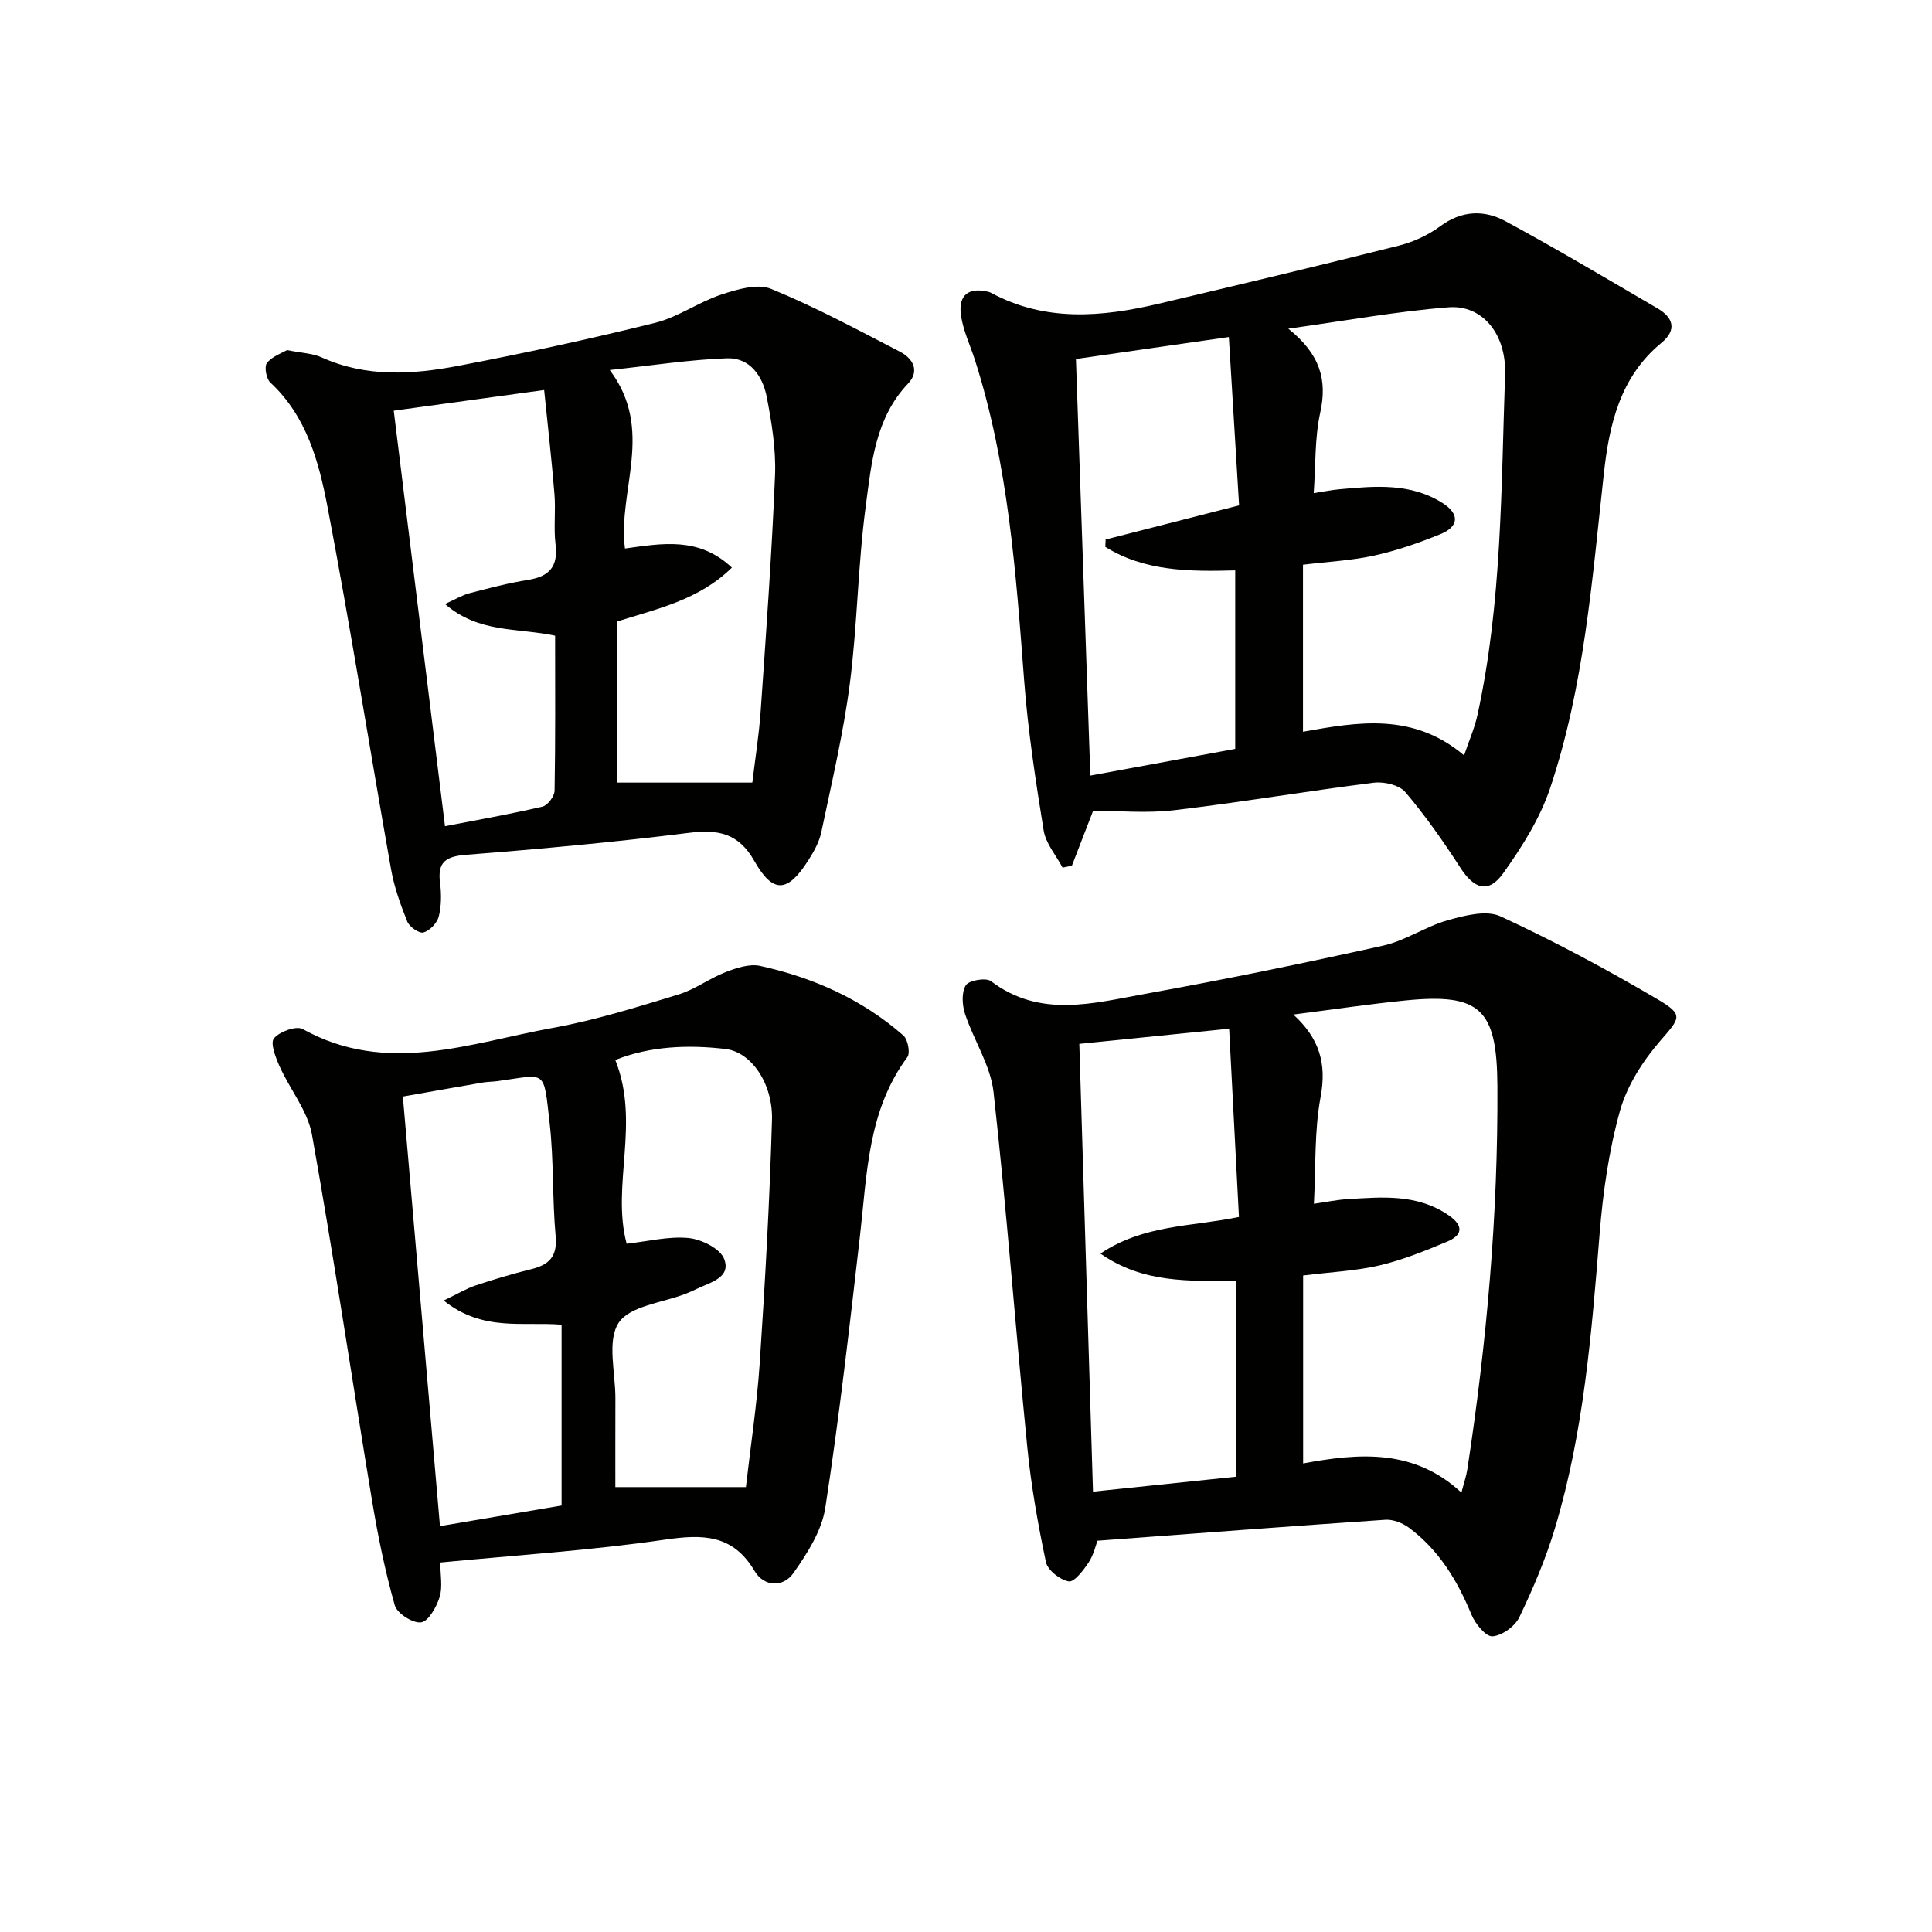
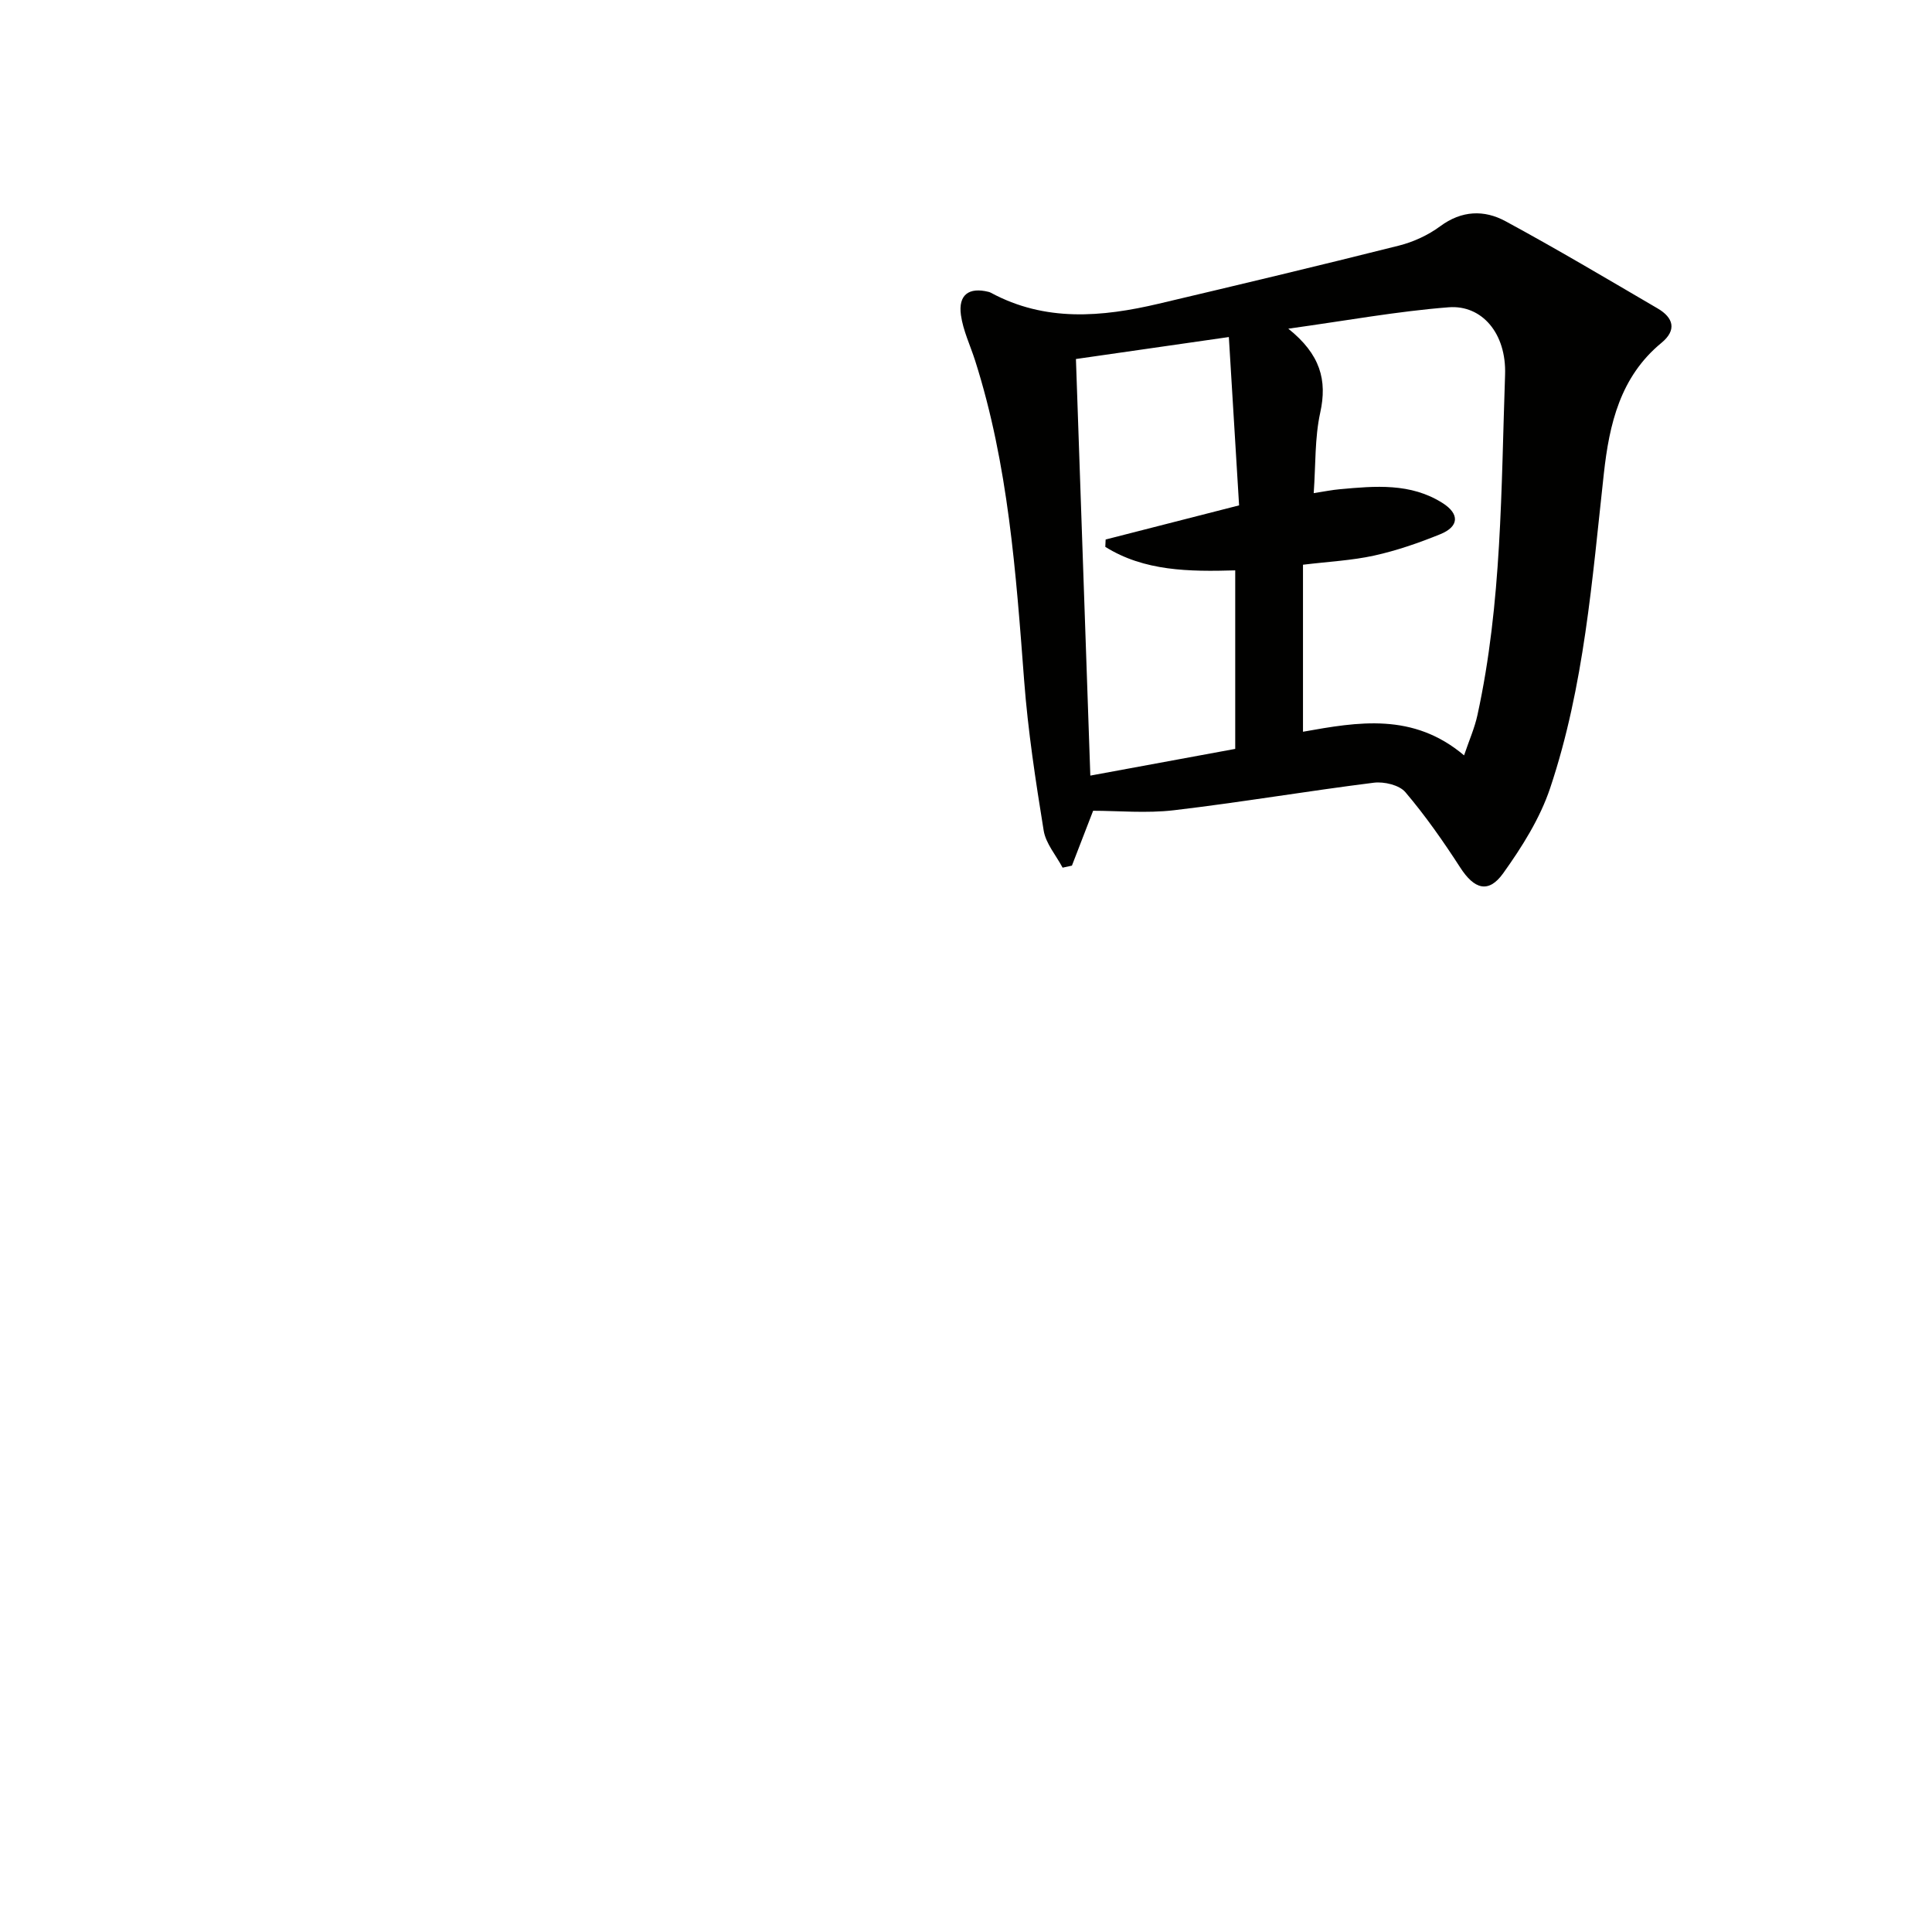
<svg xmlns="http://www.w3.org/2000/svg" enable-background="new 0 0 400 400" viewBox="0 0 400 400">
-   <path d="m227.22 318.99c-.36.93-.79 2.93-1.84 4.51-1.07 1.61-2.97 4.11-4.11 3.91-1.81-.31-4.36-2.31-4.72-3.99-1.67-7.91-3.09-15.92-3.88-23.97-2.43-24.44-4.25-48.94-6.97-73.35-.62-5.54-4.1-10.72-5.9-16.18-.6-1.83-.76-4.47.16-5.93.66-1.04 4.17-1.63 5.21-.85 10.17 7.71 21.2 4.56 31.95 2.62 16.49-2.97 32.91-6.35 49.26-9.98 4.62-1.03 8.79-3.97 13.38-5.26 3.49-.98 7.98-2.15 10.9-.8 11.1 5.14 21.94 10.94 32.49 17.15 5.58 3.28 4.69 3.88.54 8.68-3.59 4.16-6.84 9.25-8.3 14.47-2.3 8.24-3.52 16.89-4.21 25.44-1.65 20.54-3.28 41.08-9.24 60.92-1.9 6.33-4.52 12.48-7.38 18.45-.9 1.88-3.57 3.81-5.56 3.95-1.37.1-3.56-2.59-4.34-4.46-2.91-7.07-6.74-13.4-12.93-18.01-1.34-.99-3.31-1.77-4.92-1.66-19.69 1.33-39.39 2.84-59.59 4.34zm75.35-9.96c.52-2.02 1.01-3.41 1.23-4.85 4.02-26.32 6.38-52.76 6.22-79.41-.1-15.87-3.54-19.2-19.1-17.63-7.5.75-14.97 1.87-23.15 2.91 5.46 4.98 6.92 10.22 5.65 17.04-1.32 7.07-.98 14.46-1.39 22.14 2.65-.38 4.74-.82 6.85-.95 7.28-.45 14.59-1.16 21.13 3.39 3.15 2.2 2.68 4.11-.38 5.39-4.57 1.92-9.22 3.8-14.02 4.93-4.94 1.15-10.09 1.37-15.81 2.09v38.91c11.63-2.17 22.98-3.07 32.77 6.04zm-46.7-43.76c-9.67-.14-19.11.51-28.04-5.73 9.05-6.05 18.79-5.53 28.68-7.58-.68-13.07-1.36-26.07-2.03-38.98-11.01 1.12-20.63 2.09-31.02 3.14.95 30.98 1.89 61.79 2.83 92.71 10.57-1.1 20.04-2.09 29.58-3.09 0-13.59 0-26.72 0-40.47z" fill="#010100" />
  <path d="m226.32 167.86c-1.72 4.45-3.06 7.91-4.39 11.36-.64.14-1.29.28-1.93.42-1.35-2.56-3.48-4.98-3.92-7.69-1.67-10.29-3.25-20.64-4.04-31.03-1.7-22.36-3.28-44.7-10.15-66.26-1-3.14-2.49-6.21-2.94-9.43-.58-4.21 1.66-5.82 5.73-4.8.16.04.32.1.47.18 11.24 6.07 22.96 5.05 34.75 2.27 16.6-3.92 33.19-7.87 49.73-12.03 3.01-.76 6.05-2.16 8.54-4 4.45-3.3 9.12-3.44 13.53-1.05 10.64 5.76 21.05 11.95 31.5 18.06 3.27 1.91 4.01 4.47.79 7.12-8.54 7.03-10.8 16.82-11.93 27.06-2.42 21.93-4.06 44.03-11.11 65.1-2.1 6.29-5.84 12.22-9.73 17.66-3.06 4.27-6.01 3.28-8.89-1.18-3.49-5.4-7.2-10.71-11.36-15.61-1.26-1.48-4.4-2.22-6.52-1.96-13.82 1.73-27.56 4.07-41.39 5.7-5.69.67-11.55.11-16.74.11zm43.45-16.36c11.4-2.04 22.8-4.02 33.35 4.89 1.05-3.11 2.19-5.67 2.77-8.35 5.07-23.21 4.9-46.88 5.72-70.44.3-8.57-4.79-14.51-11.67-13.98-10.59.82-21.1 2.75-33.21 4.43 6.65 5.32 8.09 10.66 6.61 17.38-1.15 5.23-.93 10.77-1.35 16.67 2.2-.34 3.79-.67 5.4-.81 7.31-.67 14.67-1.34 21.28 2.86 3.56 2.26 3.42 4.87-.47 6.45-4.43 1.8-9.01 3.39-13.67 4.42-4.62 1.02-9.41 1.25-14.76 1.9zm-14.03-33.41c-9.52.27-18.81.19-26.9-4.87.02-.51.05-1.01.07-1.52 9-2.31 18.01-4.61 27.63-7.07-.71-11.67-1.4-23.02-2.12-34.85-11.51 1.66-21.63 3.11-31.66 4.55.99 28.76 1.97 57.11 2.98 86.25 10.19-1.88 20.28-3.74 30-5.53 0-12.96 0-24.73 0-36.96z" fill="#010100" />
-   <path d="m91.16 323.5c0 2.61.51 5.06-.14 7.15-.65 2.05-2.3 5.02-3.83 5.24-1.7.24-4.99-1.86-5.46-3.54-2.02-7.15-3.52-14.48-4.73-21.82-4.17-25.2-7.91-50.47-12.41-75.61-.89-4.96-4.57-9.38-6.71-14.16-.82-1.83-1.96-4.81-1.16-5.78 1.17-1.41 4.63-2.66 5.96-1.92 17.4 9.68 34.66 2.85 51.84-.26 8.78-1.59 17.38-4.3 25.94-6.9 3.42-1.04 6.44-3.35 9.8-4.65 2.23-.86 4.93-1.75 7.12-1.27 11 2.41 21.12 6.92 29.66 14.41.93.82 1.46 3.62.82 4.48-8.22 11.07-8.34 24.17-9.81 37-2.16 18.8-4.3 37.61-7.18 56.3-.73 4.77-3.74 9.45-6.61 13.53-2.09 2.97-6.05 2.9-8.03-.44-4.52-7.63-10.74-7.63-18.59-6.49-15.12 2.21-30.4 3.18-46.48 4.73zm36.23-104.04c5.23 13.05-.87 26 2.35 38.04 4.33-.47 8.65-1.58 12.83-1.18 2.67.26 6.57 2.2 7.37 4.35 1.45 3.86-2.85 4.81-5.62 6.15-.75.36-1.51.71-2.28 1.01-4.83 1.91-11.64 2.51-13.96 6.05-2.45 3.75-.65 10.29-.67 15.62-.02 6.4-.01 12.79-.01 18.39h27.03c.95-8.34 2.29-17.04 2.87-25.78 1.11-16.73 2.05-33.49 2.53-50.25.21-7.45-4.22-14.04-9.62-14.68-7.82-.93-15.73-.57-22.82 2.28zm-35.53 49.8c2.88-1.38 4.67-2.47 6.61-3.12 3.77-1.26 7.59-2.4 11.45-3.35 3.7-.91 5.51-2.56 5.12-6.84-.71-7.77-.36-15.64-1.24-23.38-1.3-11.46-.57-10.11-10.84-8.73-.99.13-2 .12-2.98.28-5.77.99-11.53 2.02-16.57 2.91 2.62 30.36 5.16 59.73 7.68 88.94 8.8-1.49 16.94-2.88 25.18-4.27 0-12.54 0-24.95 0-37.43-8.03-.68-16.3 1.5-24.41-5.01z" fill="#010100" />
-   <path d="m59.42 72.48c3.01.61 5.28.66 7.19 1.52 9.24 4.17 18.82 3.55 28.29 1.74 13.65-2.6 27.25-5.56 40.74-8.9 4.75-1.18 8.99-4.3 13.69-5.85 3.27-1.08 7.48-2.34 10.32-1.18 9.15 3.74 17.9 8.47 26.7 13.02 2.66 1.38 4.12 3.99 1.67 6.57-6.83 7.18-7.59 16.5-8.78 25.42-1.63 12.17-1.72 24.53-3.29 36.71-1.34 10.33-3.76 20.53-5.9 30.74-.43 2.05-1.54 4.04-2.69 5.84-4.29 6.75-7.31 6.97-11.18.15-3.25-5.74-7.44-6.59-13.53-5.83-15.31 1.92-30.7 3.34-46.08 4.54-4.28.33-6.04 1.48-5.46 5.88.3 2.28.28 4.74-.28 6.94-.35 1.33-1.85 2.89-3.15 3.27-.87.25-2.91-1.15-3.35-2.24-1.41-3.51-2.71-7.15-3.37-10.86-4.43-24.98-8.38-50.04-13.14-74.95-1.79-9.36-4.31-18.81-11.85-25.81-.84-.78-1.29-3.28-.71-4.03 1.06-1.38 3.04-2.03 4.16-2.69zm92.11 45.04c-6.83 6.7-15.45 8.52-23.75 11.15v33.36h27.98c.55-4.65 1.37-9.73 1.73-14.84 1.13-16.24 2.3-32.47 2.97-48.73.22-5.4-.68-10.92-1.71-16.26-.83-4.29-3.46-8.19-8.26-8.02-7.83.29-15.62 1.51-24.25 2.43 9.38 12.45 1.61 24.9 3.15 36.95 7.68-1.05 15.3-2.5 22.14 3.96zm-36.6 14.09c-7.85-1.66-15.81-.49-22.8-6.56 2.25-1.01 3.6-1.85 5.07-2.23 4.01-1.04 8.04-2.11 12.13-2.76 4.41-.7 6.25-2.77 5.69-7.34-.42-3.45.06-7-.23-10.48-.6-7.34-1.44-14.67-2.13-21.49-11.14 1.53-21.11 2.91-31.14 4.28 3.49 28.26 7.01 56.83 10.61 86.03 6.64-1.29 13.46-2.49 20.19-4.06 1.07-.25 2.48-2.15 2.5-3.3.19-10.63.11-21.27.11-32.09z" fill="#010100" />
</svg>